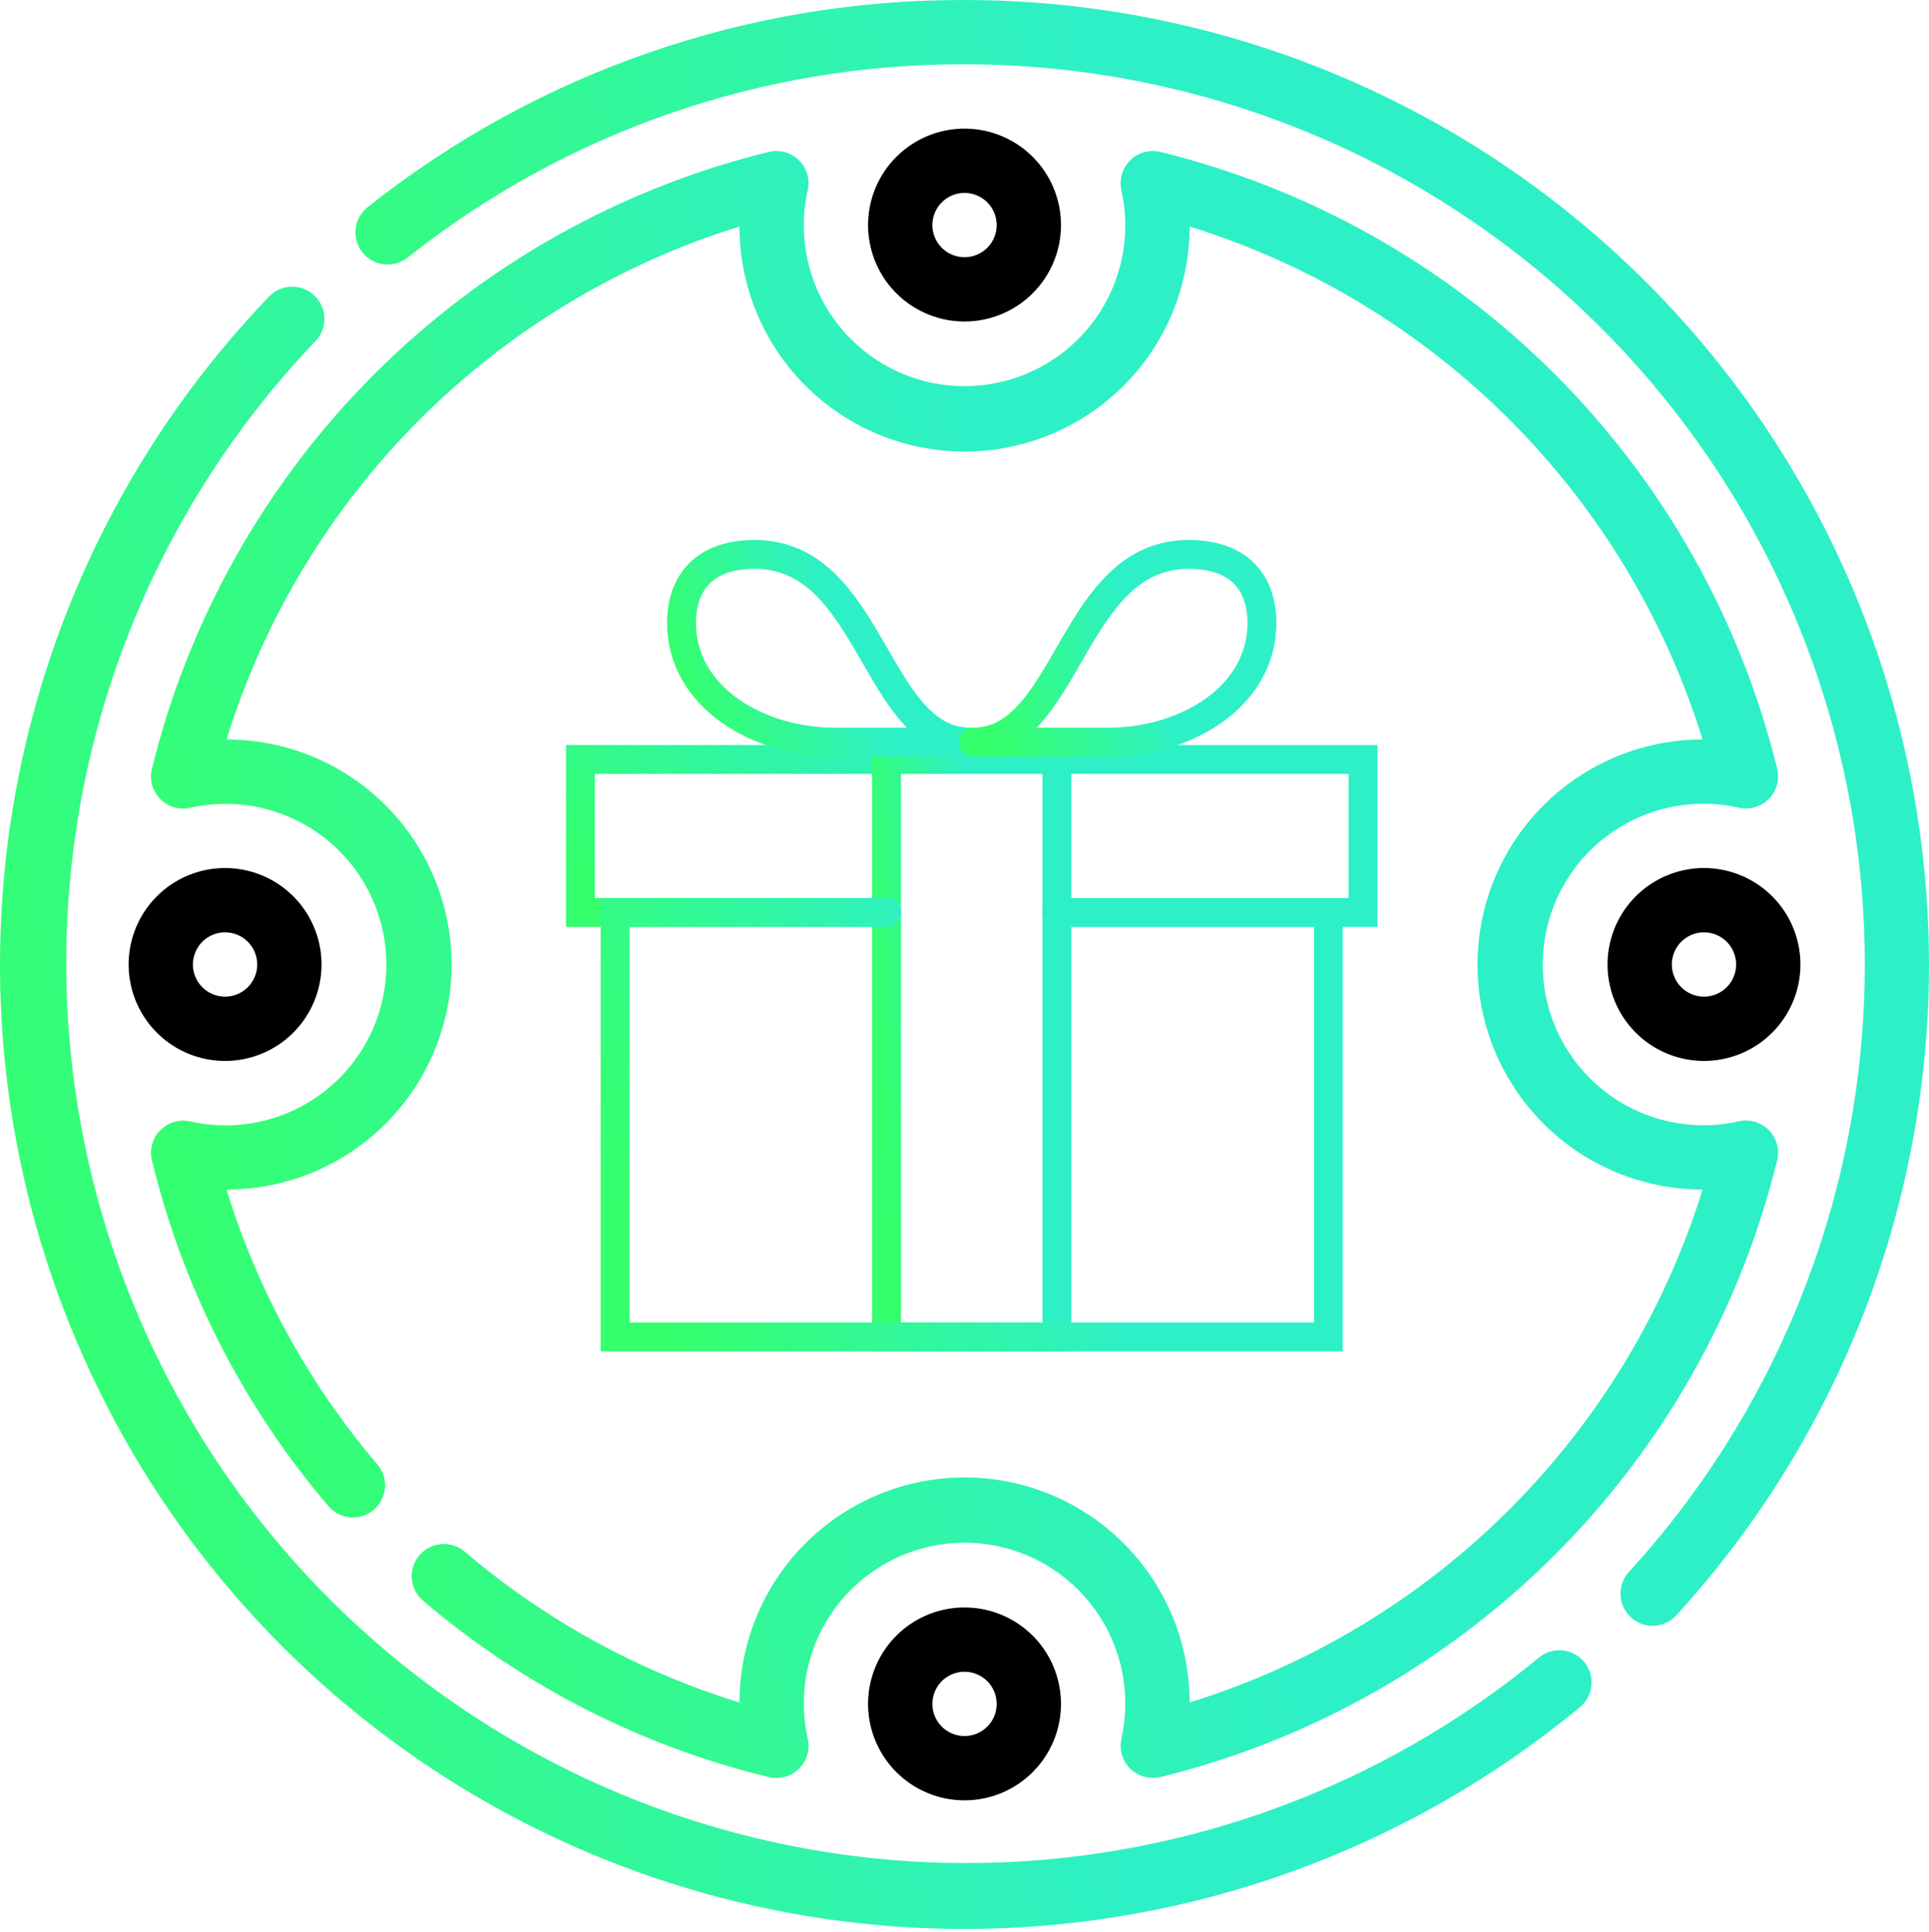
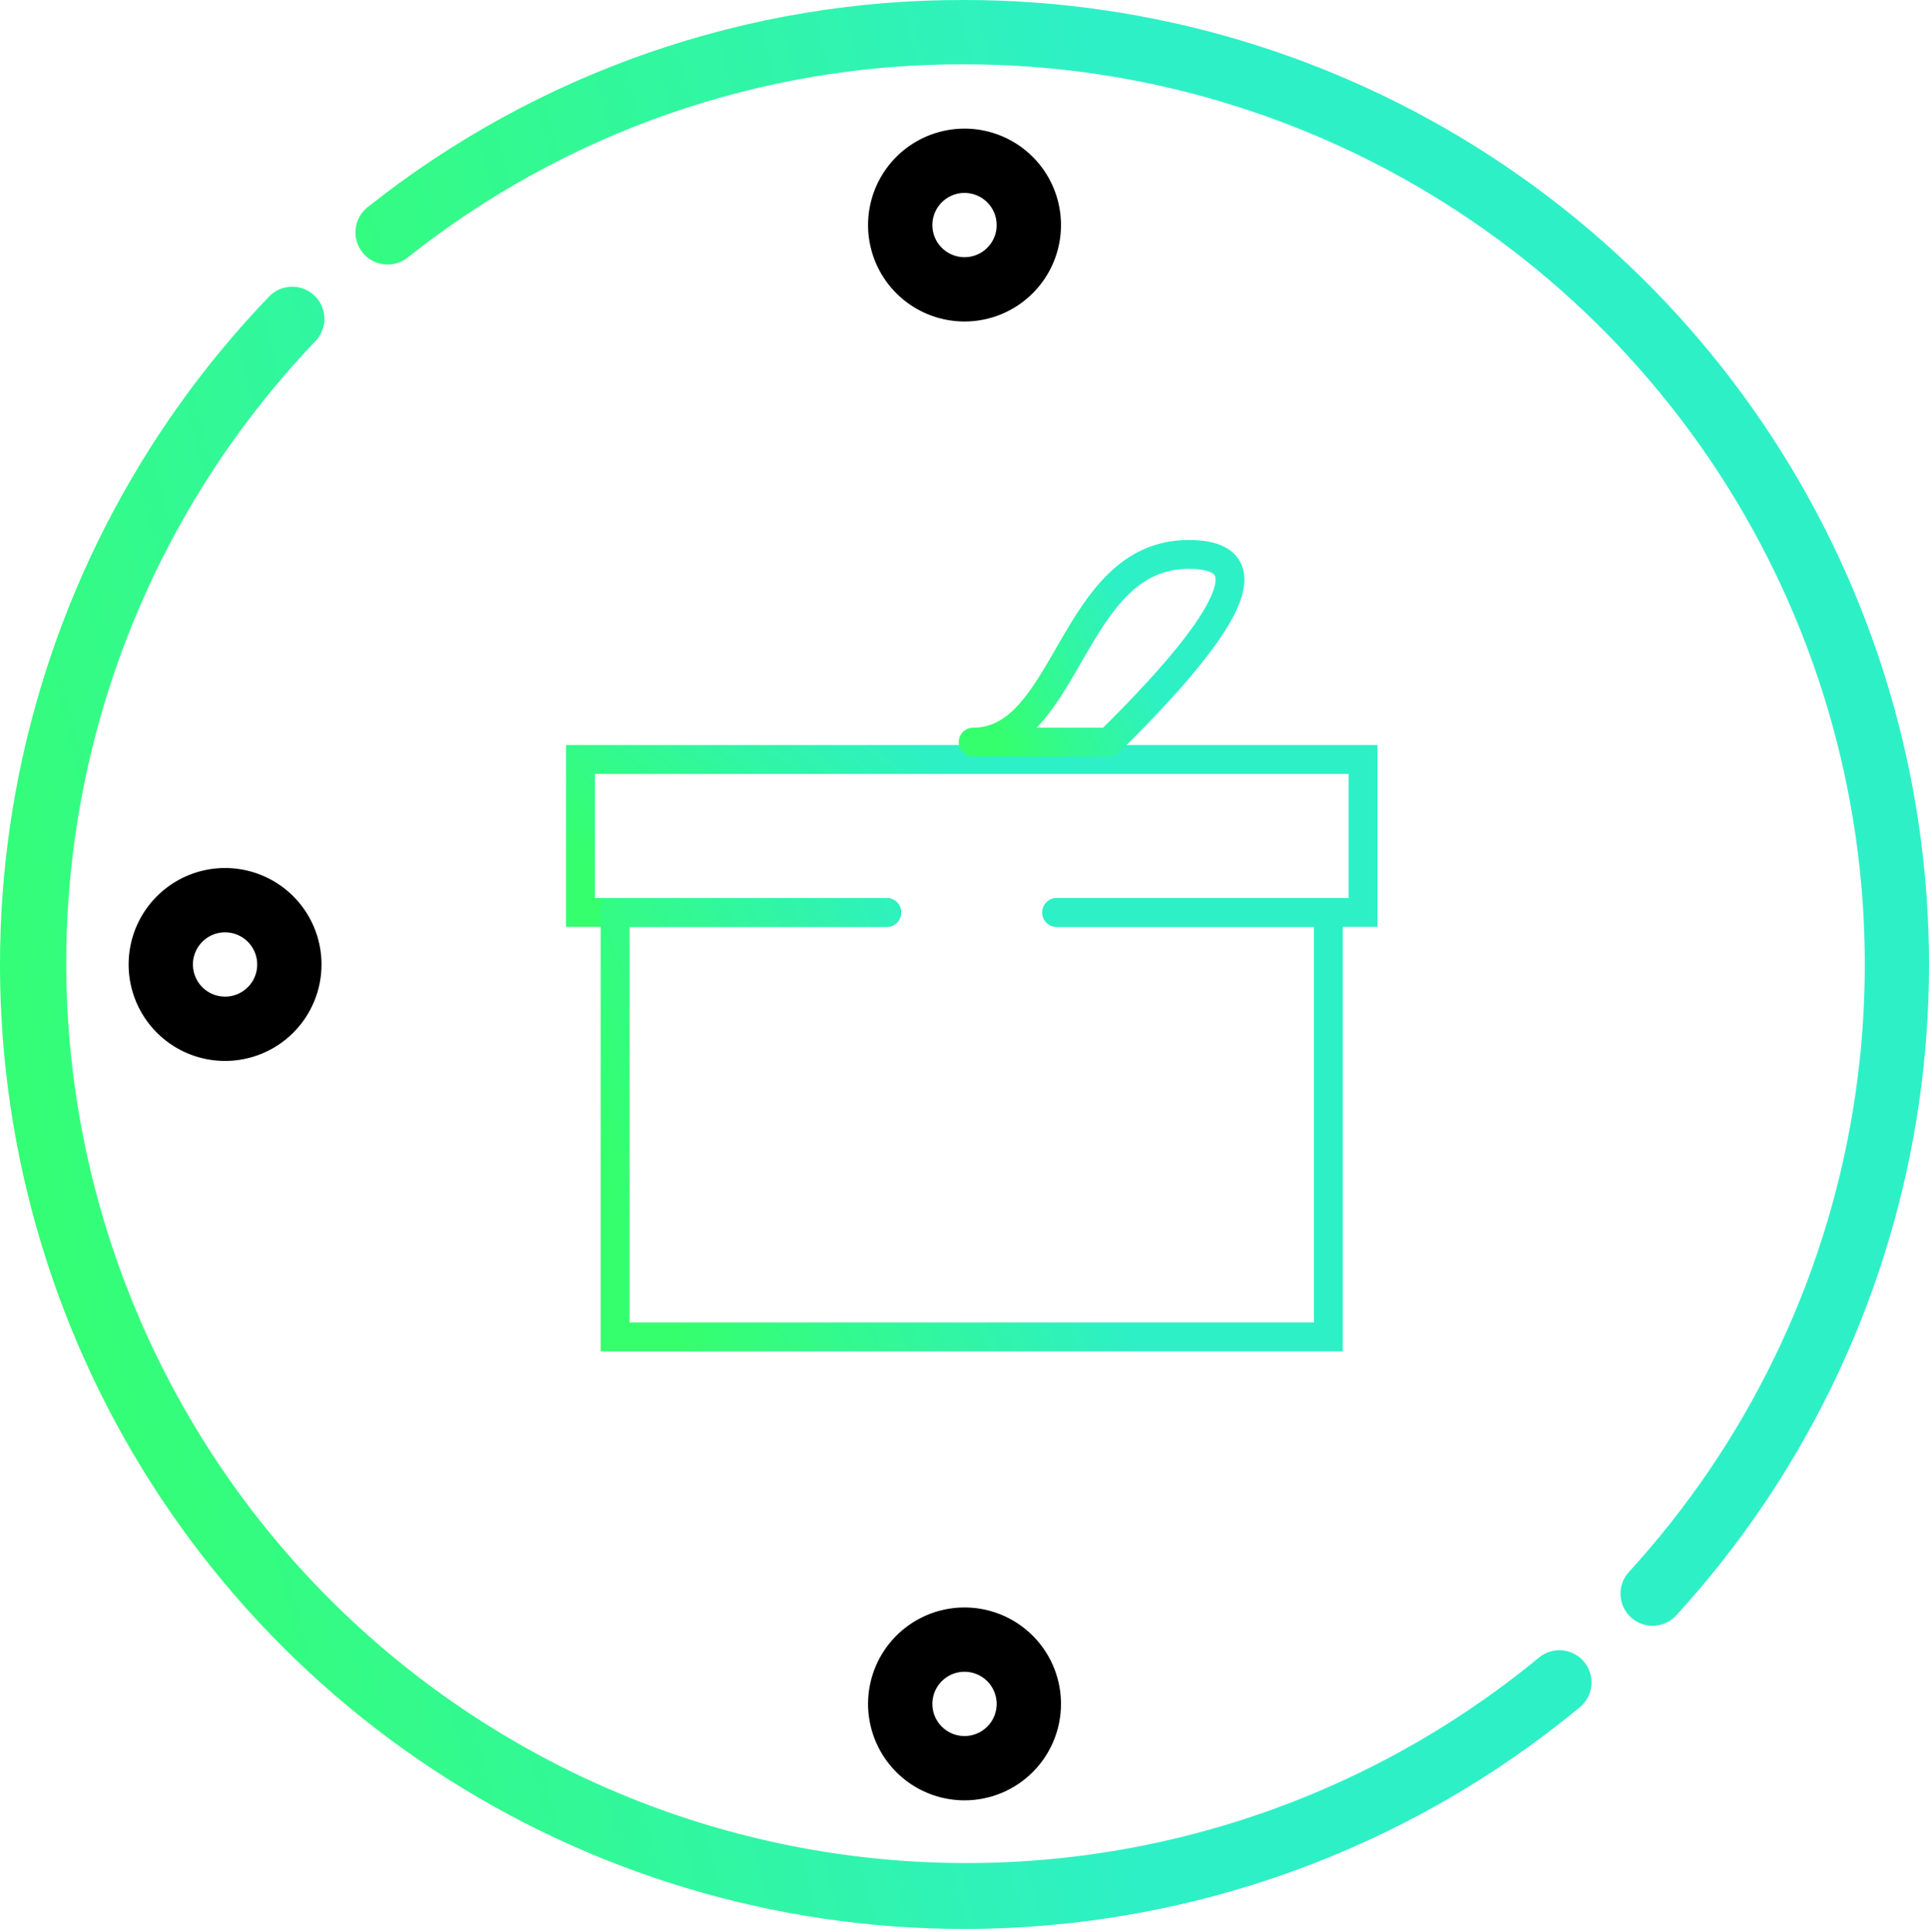
<svg xmlns="http://www.w3.org/2000/svg" width="668" height="669" viewBox="0 0 668 669" fill="none">
-   <path d="M590.077 367.41C583.471 367.41 577.013 365.451 571.52 361.781C566.027 358.111 561.746 352.895 559.218 346.791C556.69 340.688 556.029 333.972 557.318 327.493C558.606 321.014 561.788 315.063 566.459 310.391C571.13 305.72 577.081 302.539 583.561 301.25C590.04 299.961 596.755 300.623 602.859 303.151C608.962 305.679 614.178 309.96 617.849 315.453C621.519 320.946 623.478 327.403 623.478 334.009C623.478 342.868 619.959 351.363 613.695 357.627C607.431 363.891 598.935 367.41 590.077 367.41ZM590.077 322.876C587.875 322.876 585.722 323.529 583.891 324.752C582.06 325.975 580.633 327.714 579.791 329.749C578.948 331.783 578.727 334.022 579.157 336.181C579.587 338.341 580.647 340.325 582.204 341.882C583.761 343.439 585.745 344.499 587.905 344.929C590.064 345.359 592.303 345.138 594.337 344.295C596.372 343.453 598.111 342.026 599.334 340.195C600.557 338.364 601.21 336.211 601.21 334.009C601.21 331.057 600.037 328.225 597.949 326.137C595.861 324.049 593.03 322.876 590.077 322.876Z" fill="black" />
  <path d="M77.942 367.41C71.336 367.41 64.878 365.451 59.385 361.781C53.893 358.111 49.612 352.895 47.084 346.791C44.556 340.688 43.894 333.972 45.183 327.493C46.472 321.014 49.653 315.063 54.324 310.391C58.995 305.72 64.947 302.539 71.426 301.25C77.905 299.961 84.621 300.623 90.724 303.151C96.827 305.679 102.044 309.96 105.714 315.453C109.384 320.946 111.343 327.403 111.343 334.009C111.343 342.868 107.824 351.363 101.56 357.627C95.296 363.891 86.8 367.41 77.942 367.41ZM77.942 322.876C75.74 322.876 73.587 323.529 71.756 324.752C69.925 325.975 68.499 327.714 67.656 329.749C66.813 331.783 66.593 334.022 67.022 336.181C67.452 338.341 68.512 340.325 70.069 341.882C71.626 343.439 73.61 344.499 75.77 344.929C77.93 345.359 80.168 345.138 82.203 344.295C84.237 343.453 85.976 342.026 87.199 340.195C88.423 338.364 89.076 336.211 89.076 334.009C89.076 331.057 87.903 328.225 85.815 326.137C83.727 324.049 80.895 322.876 77.942 322.876Z" fill="black" />
  <path d="M334.009 111.343C327.403 111.343 320.946 109.384 315.453 105.714C309.96 102.044 305.679 96.827 303.151 90.724C300.623 84.621 299.961 77.905 301.25 71.426C302.539 64.947 305.72 58.995 310.391 54.324C315.063 49.653 321.014 46.472 327.493 45.183C333.972 43.894 340.688 44.556 346.791 47.084C352.895 49.612 358.111 53.893 361.781 59.385C365.451 64.878 367.41 71.336 367.41 77.942C367.41 86.8 363.891 95.296 357.627 101.56C351.363 107.824 342.868 111.343 334.009 111.343ZM334.009 66.808C331.807 66.808 329.655 67.461 327.824 68.685C325.993 69.908 324.566 71.647 323.723 73.681C322.881 75.716 322.66 77.954 323.09 80.114C323.519 82.274 324.58 84.258 326.137 85.815C327.694 87.372 329.678 88.432 331.837 88.862C333.997 89.291 336.236 89.071 338.27 88.228C340.304 87.385 342.043 85.958 343.267 84.127C344.49 82.297 345.143 80.144 345.143 77.942C345.143 74.989 343.97 72.157 341.882 70.069C339.794 67.981 336.962 66.808 334.009 66.808Z" fill="black" />
  <path d="M334.009 623.478C327.403 623.478 320.946 621.519 315.453 617.849C309.96 614.178 305.679 608.962 303.151 602.859C300.623 596.755 299.961 590.04 301.25 583.561C302.539 577.081 305.72 571.13 310.391 566.459C315.063 561.788 321.014 558.606 327.493 557.318C333.972 556.029 340.688 556.69 346.791 559.218C352.895 561.746 358.111 566.027 361.781 571.52C365.451 577.013 367.41 583.471 367.41 590.077C367.41 598.935 363.891 607.431 357.627 613.695C351.363 619.959 342.868 623.478 334.009 623.478ZM334.009 578.943C331.807 578.943 329.655 579.596 327.824 580.819C325.993 582.043 324.566 583.782 323.723 585.816C322.881 587.85 322.66 590.089 323.09 592.249C323.519 594.409 324.58 596.392 326.137 597.949C327.694 599.506 329.678 600.567 331.837 600.996C333.997 601.426 336.236 601.206 338.27 600.363C340.304 599.52 342.043 598.093 343.267 596.262C344.49 594.431 345.143 592.279 345.143 590.077C345.143 587.124 343.97 584.292 341.882 582.204C339.794 580.116 336.962 578.943 334.009 578.943Z" fill="black" />
  <path d="M334.012 668.021C268.525 668.039 204.478 648.8 149.84 612.699C95.202 576.598 52.386 525.227 26.718 464.98C1.05 404.732 -6.335 338.267 5.48 273.854C17.295 209.442 47.79 149.925 93.169 102.71C95.216 100.579 98.024 99.349 100.978 99.289C103.931 99.23 106.787 100.346 108.918 102.392C111.048 104.439 112.279 107.247 112.338 110.201C112.398 113.154 111.281 116.01 109.235 118.141C54.352 175.605 23.485 251.859 22.942 331.319C22.398 410.78 52.218 487.449 106.309 545.659C160.4 603.869 234.678 639.227 313.965 644.506C393.251 649.786 471.561 624.589 532.893 574.064C535.165 572.177 538.093 571.27 541.034 571.542C543.975 571.815 546.687 573.244 548.574 575.517C550.461 577.789 551.368 580.718 551.096 583.658C550.823 586.599 549.394 589.312 547.121 591.198C487.181 640.81 411.821 667.976 334.012 668.021Z" fill="url(#paint0_linear_834_340)" />
  <path d="M572.277 563.03C570.125 563.025 568.022 562.397 566.22 561.222C564.418 560.046 562.995 558.374 562.124 556.407C561.252 554.44 560.969 552.263 561.309 550.139C561.649 548.014 562.596 546.034 564.038 544.437C604.861 499.815 631.823 444.282 641.638 384.605C651.453 324.928 643.698 263.685 619.317 208.338C594.937 152.992 554.983 105.932 504.326 72.894C453.669 39.856 394.495 22.267 334.017 22.269C263.984 22.036 195.957 45.646 141.126 89.216C138.807 91.045 135.856 91.878 132.922 91.531C129.988 91.185 127.313 89.687 125.483 87.367C123.654 85.048 122.821 82.097 123.168 79.163C123.514 76.23 125.012 73.554 127.332 71.725C186.09 25.054 258.978 -0.24 334.017 0.002C398.806 0.006 462.195 18.854 516.461 54.248C570.728 89.642 613.53 140.054 639.652 199.344C665.773 258.633 674.088 324.24 663.582 388.172C653.076 452.103 624.204 511.599 580.482 559.412C579.44 560.551 578.172 561.461 576.76 562.084C575.347 562.707 573.821 563.029 572.277 563.03Z" fill="url(#paint1_linear_834_340)" />
-   <path d="M399.193 615.698C397.525 615.698 395.878 615.324 394.374 614.602C392.87 613.88 391.548 612.829 390.505 611.527C389.461 610.225 388.724 608.705 388.347 607.08C387.97 605.455 387.963 603.766 388.327 602.138C390.047 594.492 390.134 586.57 388.582 578.889C387.029 571.207 383.873 563.94 379.318 557.563C374.764 551.186 368.914 545.842 362.152 541.882C355.39 537.921 347.868 535.433 340.078 534.579C332.288 533.726 324.406 534.527 316.947 536.93C309.488 539.333 302.62 543.284 296.793 548.524C290.966 553.764 286.311 560.175 283.133 567.338C279.955 574.501 278.324 582.255 278.349 590.091C278.358 594.16 278.817 598.215 279.718 602.182C280.13 604.027 280.065 605.946 279.53 607.759C278.994 609.572 278.006 611.219 276.659 612.545C275.311 613.87 273.648 614.831 271.826 615.336C270.005 615.841 268.084 615.874 266.247 615.431C222.083 604.726 181.054 583.788 146.471 554.307C145.358 553.357 144.444 552.197 143.779 550.893C143.115 549.589 142.714 548.167 142.599 546.709C142.485 545.25 142.658 543.783 143.111 542.391C143.563 541 144.285 539.711 145.235 538.598C146.185 537.485 147.346 536.571 148.649 535.906C149.953 535.242 151.375 534.841 152.834 534.726C154.293 534.612 155.76 534.785 157.151 535.238C158.543 535.69 159.832 536.412 160.945 537.362C188.772 561.065 221.145 578.837 256.082 589.59C256.082 568.92 264.293 549.097 278.908 534.481C293.524 519.866 313.347 511.654 334.017 511.654C354.687 511.654 374.51 519.866 389.126 534.481C403.742 549.097 411.953 568.92 411.953 589.59C453.754 576.618 491.769 553.666 522.718 522.718C553.666 491.769 576.618 453.754 589.59 411.953C568.92 411.953 549.097 403.742 534.481 389.126C519.866 374.51 511.654 354.687 511.654 334.017C511.654 313.347 519.866 293.524 534.481 278.908C549.097 264.293 568.92 256.082 589.59 256.082C576.618 214.281 553.666 176.265 522.718 145.316C491.769 114.368 453.754 91.417 411.953 78.444C411.953 99.114 403.742 118.937 389.126 133.553C374.51 148.169 354.687 156.38 334.017 156.38C313.347 156.38 293.524 148.169 278.908 133.553C264.293 118.937 256.082 99.114 256.082 78.444C214.28 91.415 176.263 114.366 145.314 145.314C114.366 176.263 91.415 214.28 78.444 256.082C99.114 256.082 118.937 264.293 133.553 278.908C148.169 293.524 156.38 313.347 156.38 334.017C156.38 354.687 148.169 374.51 133.553 389.126C118.937 403.742 99.114 411.953 78.444 411.953C89.193 446.901 106.966 479.286 130.672 507.123C132.592 509.37 133.54 512.288 133.308 515.234C133.076 518.18 131.683 520.913 129.436 522.833C127.189 524.752 124.272 525.7 121.326 525.468C118.379 525.237 115.646 523.844 113.727 521.597C84.246 487.014 63.309 445.985 52.603 401.821C52.161 399.983 52.194 398.063 52.699 396.241C53.204 394.42 54.164 392.757 55.49 391.409C56.815 390.061 58.462 389.073 60.275 388.538C62.088 388.003 64.007 387.938 65.852 388.349C74 390.191 82.457 390.175 90.598 388.303C98.739 386.431 106.354 382.752 112.879 377.537C119.404 372.322 124.672 365.705 128.292 358.177C131.912 350.65 133.792 342.404 133.792 334.05C133.792 325.697 131.912 317.451 128.292 309.924C124.672 302.396 119.404 295.779 112.879 290.564C106.354 285.349 98.739 281.67 90.598 279.798C82.457 277.926 74 277.91 65.852 279.752C64.007 280.163 62.088 280.098 60.275 279.563C58.462 279.028 56.815 278.04 55.49 276.692C54.164 275.344 53.204 273.681 52.699 271.86C52.194 270.038 52.161 268.118 52.603 266.28C65.297 214.545 91.921 167.277 129.586 129.607C167.25 91.937 214.514 65.305 266.247 52.603C268.084 52.161 270.005 52.194 271.826 52.699C273.648 53.204 275.311 54.164 276.659 55.49C278.006 56.815 278.994 58.462 279.53 60.275C280.065 62.088 280.13 64.007 279.718 65.852C278.817 69.82 278.358 73.875 278.349 77.943C278.331 85.778 279.966 93.528 283.149 100.687C286.331 107.847 290.989 114.253 296.818 119.489C302.647 124.724 309.515 128.67 316.973 131.069C324.432 133.467 332.313 134.265 340.101 133.409C347.888 132.552 355.408 130.062 362.167 126.1C368.926 122.138 374.773 116.794 379.325 110.418C383.877 104.041 387.032 96.775 388.583 89.096C390.134 81.416 390.047 73.496 388.327 65.852C387.916 64.008 387.981 62.09 388.516 60.278C389.051 58.467 390.038 56.821 391.384 55.496C392.73 54.17 394.392 53.21 396.212 52.704C398.032 52.198 399.951 52.163 401.788 52.603C453.517 65.301 500.779 91.928 538.443 129.592C576.106 167.256 602.733 214.518 615.431 266.247C615.874 268.084 615.841 270.005 615.336 271.826C614.831 273.648 613.87 275.311 612.545 276.659C611.219 278.006 609.572 278.994 607.759 279.53C605.946 280.065 604.027 280.13 602.182 279.718C594.035 277.877 585.577 277.893 577.436 279.764C569.296 281.636 561.681 285.316 555.156 290.531C548.63 295.746 543.363 302.363 539.742 309.89C536.122 317.418 534.242 325.664 534.242 334.017C534.242 342.37 536.122 350.616 539.742 358.144C543.363 365.672 548.63 372.288 555.156 377.503C561.681 382.718 569.296 386.398 577.436 388.27C585.577 390.142 594.035 390.157 602.182 388.316C604.027 387.904 605.946 387.969 607.759 388.504C609.572 389.04 611.219 390.028 612.545 391.376C613.87 392.723 614.831 394.386 615.336 396.208C615.841 398.03 615.874 399.95 615.431 401.788C602.733 453.517 576.106 500.779 538.443 538.443C500.779 576.106 453.517 602.733 401.788 615.431C400.936 615.619 400.066 615.709 399.193 615.698Z" fill="url(#paint2_linear_834_340)" />
  <path d="M307.043 316H201V263H472V316H365.957" stroke="url(#paint3_linear_834_340)" stroke-width="10" stroke-miterlimit="10" stroke-linecap="round" />
-   <path d="M366 263H307V463H366V263Z" stroke="url(#paint4_linear_834_340)" stroke-width="10" stroke-miterlimit="10" stroke-linecap="round" />
  <path d="M307.095 316H213V463H460V316H365.905" stroke="url(#paint5_linear_834_340)" stroke-width="10" stroke-miterlimit="10" stroke-linecap="round" />
-   <path d="M336 257C336 257 314.929 257 288.941 257C262.953 257 236 241.749 236 215.636C236 204.835 241.165 192 261.406 192C302.094 192 302.841 257 336 257Z" stroke="url(#paint6_linear_834_340)" stroke-width="10" stroke-miterlimit="10" stroke-linecap="round" stroke-linejoin="round" />
-   <path d="M337 257C337 257 358.071 257 384.059 257C410.047 257 437 241.749 437 215.636C437 204.835 431.835 192 411.594 192C370.906 192 370.159 257 337 257Z" stroke="url(#paint7_linear_834_340)" stroke-width="10" stroke-miterlimit="10" stroke-linecap="round" stroke-linejoin="round" />
+   <path d="M337 257C337 257 358.071 257 384.059 257C437 204.835 431.835 192 411.594 192C370.906 192 370.159 257 337 257Z" stroke="url(#paint7_linear_834_340)" stroke-width="10" stroke-miterlimit="10" stroke-linecap="round" stroke-linejoin="round" />
  <defs>
    <linearGradient id="paint0_linear_834_340" x1="31.557" y1="607.275" x2="359.606" y2="524.023" gradientUnits="userSpaceOnUse">
      <stop stop-color="#35FF6D" />
      <stop offset="1" stop-color="#2EF0C6" />
    </linearGradient>
    <linearGradient id="paint1_linear_834_340" x1="154.291" y1="502.894" x2="478.682" y2="420.676" gradientUnits="userSpaceOnUse">
      <stop stop-color="#35FF6D" />
      <stop offset="1" stop-color="#2EF0C6" />
    </linearGradient>
    <linearGradient id="paint2_linear_834_340" x1="84.555" y1="555.559" x2="418.617" y2="468.076" gradientUnits="userSpaceOnUse">
      <stop stop-color="#35FF6D" />
      <stop offset="1" stop-color="#2EF0C6" />
    </linearGradient>
    <linearGradient id="paint3_linear_834_340" x1="216.517" y1="310.339" x2="277.988" y2="228.026" gradientUnits="userSpaceOnUse">
      <stop stop-color="#35FF6D" />
      <stop offset="1" stop-color="#2EF0C6" />
    </linearGradient>
    <linearGradient id="paint4_linear_834_340" x1="310.378" y1="441.638" x2="347.536" y2="438.768" gradientUnits="userSpaceOnUse">
      <stop stop-color="#35FF6D" />
      <stop offset="1" stop-color="#2EF0C6" />
    </linearGradient>
    <linearGradient id="paint5_linear_834_340" x1="227.142" y1="447.299" x2="358.245" y2="389.61" gradientUnits="userSpaceOnUse">
      <stop stop-color="#35FF6D" />
      <stop offset="1" stop-color="#2EF0C6" />
    </linearGradient>
    <linearGradient id="paint6_linear_834_340" x1="241.726" y1="250.057" x2="296.233" y2="228.097" gradientUnits="userSpaceOnUse">
      <stop stop-color="#35FF6D" />
      <stop offset="1" stop-color="#2EF0C6" />
    </linearGradient>
    <linearGradient id="paint7_linear_834_340" x1="342.726" y1="250.057" x2="397.233" y2="228.097" gradientUnits="userSpaceOnUse">
      <stop stop-color="#35FF6D" />
      <stop offset="1" stop-color="#2EF0C6" />
    </linearGradient>
  </defs>
</svg>